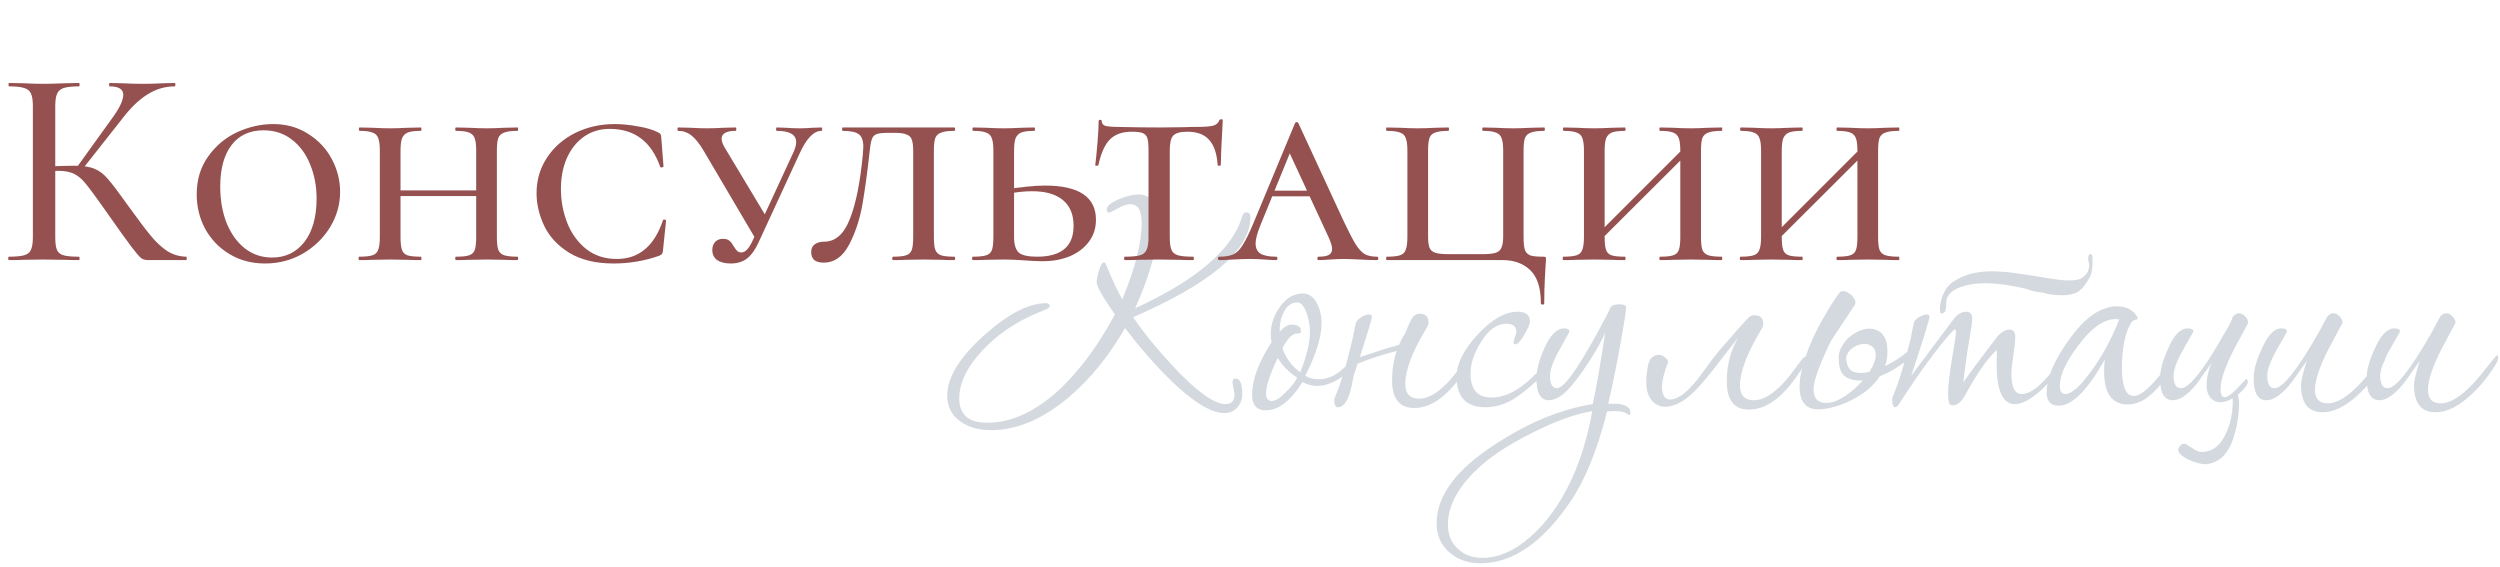
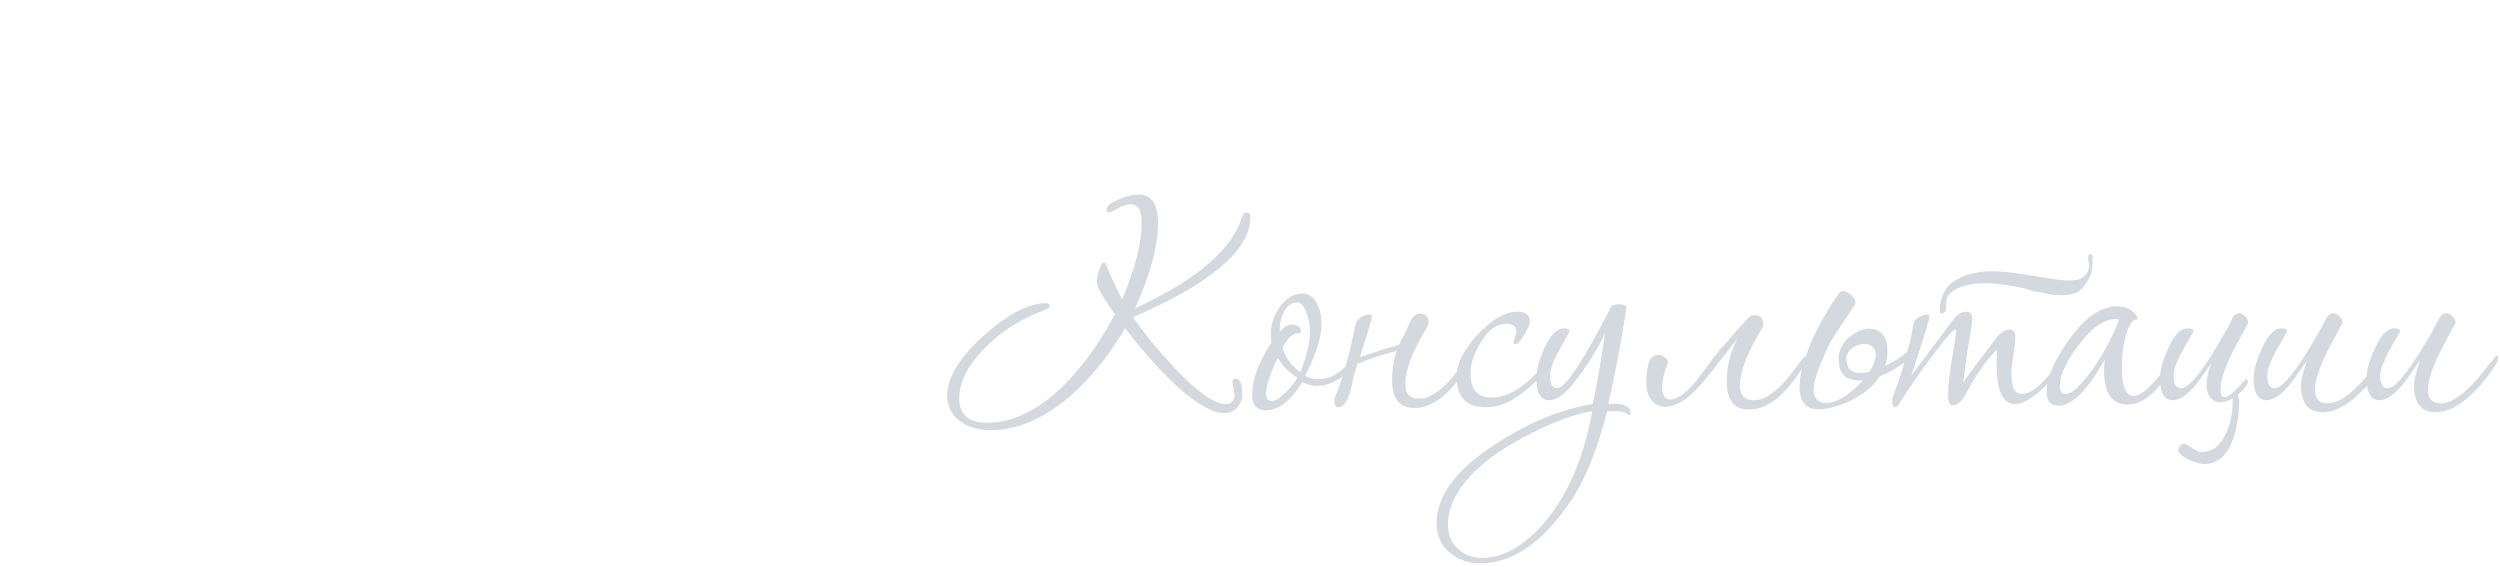
<svg xmlns="http://www.w3.org/2000/svg" width="644" height="146" viewBox="0 0 644 146" fill="none">
  <path d="M322.1 56.2V56.5C321.633 64.767 311.567 73.167 291.9 81.7C294.7 85.833 298.267 90.2 302.6 94.8C308.467 101 312.833 104.1 315.7 104.1C317.233 104.1 318 103.267 318 101.6C318 101.2 317.9 100.633 317.7 99.9C317.567 99.1 317.5 98.6 317.5 98.4C317.5 97.8 317.767 97.5 318.3 97.5C319.433 97.5 320 98.833 320 101.5C320 102.9 319.567 104.067 318.7 105C317.833 105.933 316.733 106.4 315.4 106.4C311.933 106.4 307.233 103.5 301.3 97.7C297.433 93.9 293.6 89.5 289.8 84.5C285.8 91.5 281.067 97.367 275.6 102.1C268.8 107.9 262.033 110.8 255.3 110.8C252.167 110.8 249.6 110.1 247.6 108.7C245.2 107.1 244 104.833 244 101.9C244 97.233 247.167 92.067 253.5 86.4C259.633 80.867 264.967 78.1 269.5 78.1C270.1 78.1 270.4 78.333 270.4 78.8C270.4 79.2 269.933 79.567 269 79.9C261.467 82.767 255.5 87 251.1 92.6C248.433 96 247.1 99.333 247.1 102.6C247.1 106.8 249.5 108.9 254.3 108.9C260.9 108.9 267.467 105.7 274 99.3C278.867 94.433 283.267 88.333 287.2 81C284.067 76.533 282.5 73.767 282.5 72.7C282.5 72.033 282.7 71.033 283.1 69.7C283.5 68.3 283.933 67.6 284.4 67.6C284.6 67.6 284.767 67.767 284.9 68.1C286.367 71.767 287.767 74.767 289.1 77.1C292.433 69.1 294.1 62.533 294.1 57.4C294.1 54.2 293.133 52.6 291.2 52.6C290.333 52.6 289.233 52.967 287.9 53.7C286.567 54.433 285.867 54.8 285.8 54.8C285.333 54.8 285.1 54.5 285.1 53.9C285.1 53.033 286.233 52.133 288.5 51.2C290.433 50.467 292 50.1 293.2 50.1C296.6 50.1 298.3 52.533 298.3 57.4C298.3 63.4 296.333 70.733 292.4 79.4C306.133 73.133 314.9 66.333 318.7 59C319.033 58.4 319.467 57.3 320 55.7C320.2 55.033 320.533 54.7 321 54.7C321.8 54.7 322.167 55.2 322.1 56.2ZM349.245 93.2C349.245 93.333 349.178 93.467 349.045 93.6C348.111 95.2 346.678 96.567 344.745 97.7C342.878 98.833 341.045 99.4 339.245 99.4C337.911 99.4 336.678 99.067 335.545 98.4C332.478 103.267 329.311 105.7 326.045 105.7C323.711 105.7 322.545 104.333 322.545 101.6C322.545 97.8 324.211 93.333 327.545 88.2C327.411 87.467 327.345 86.733 327.345 86C327.345 83.6 328.145 81.267 329.745 79C331.345 76.733 333.311 75.6 335.645 75.6C337.178 75.6 338.411 76.5 339.345 78.3C340.078 79.833 340.445 81.433 340.445 83.1C340.445 86.7 339.045 91.267 336.245 96.8C337.245 97.4 338.378 97.7 339.645 97.7C341.845 97.7 343.911 96.833 345.845 95.1C347.778 93.367 348.678 92.5 348.545 92.5C349.011 92.5 349.245 92.733 349.245 93.2ZM337.445 85.6C337.445 84.133 337.211 82.633 336.745 81.1C336.078 78.967 335.211 77.9 334.145 77.9C332.611 77.9 331.411 78.833 330.545 80.7C329.878 82.167 329.578 83.767 329.645 85.5C330.711 84.233 331.778 83.6 332.845 83.6C333.845 83.6 334.578 83.933 335.045 84.6C335.045 84.667 335.045 84.833 335.045 85.1C335.111 85.3 335.145 85.467 335.145 85.6C335.145 85.8 334.811 85.9 334.145 85.9C332.945 85.9 331.678 87.167 330.345 89.7C331.211 92.233 332.745 94.3 334.945 95.9C336.611 91.7 337.445 88.267 337.445 85.6ZM334.145 97.3C331.945 95.833 330.278 94.133 329.145 92.2C327.145 96.4 326.145 99.433 326.145 101.3C326.145 102.633 326.645 103.3 327.645 103.3C328.578 103.3 329.811 102.5 331.345 100.9C332.678 99.633 333.611 98.433 334.145 97.3ZM361.496 86.6C361.696 86.4 361.896 86.067 362.096 85.6C362.296 85.133 362.496 84.633 362.696 84.1C362.963 83.567 363.196 83.067 363.396 82.6C363.663 82.067 363.896 81.7 364.096 81.5C364.563 81.033 365.096 80.8 365.696 80.8C367.229 80.8 367.996 81.567 367.996 83.1C367.996 83.433 367.863 83.833 367.596 84.3C363.863 90.433 361.996 95.3 361.996 98.9C361.996 101.433 363.196 102.7 365.596 102.7C367.463 102.7 369.463 101.733 371.596 99.8C373.063 98.533 374.629 96.733 376.296 94.4C377.696 92.467 378.496 91.5 378.696 91.5C378.896 91.5 378.996 91.7 378.996 92.1C378.996 92.567 378.796 93.133 378.396 93.8C373.863 101.333 369.163 105.1 364.296 105.1C360.496 105.1 358.596 102.7 358.596 97.9C358.596 95.233 358.996 92.733 359.796 90.4C358.196 90.8 356.563 91.267 354.896 91.8C353.229 92.333 351.496 92.967 349.696 93.7C349.563 94.233 349.396 94.767 349.196 95.3C348.996 95.767 348.829 96.267 348.696 96.8C348.163 99.933 347.563 102.067 346.896 103.2C346.229 104.333 345.463 104.9 344.596 104.9C343.996 104.9 343.696 104.3 343.696 103.1C343.696 102.833 343.763 102.567 343.896 102.3C344.629 100.567 345.363 98.533 346.096 96.2C346.829 93.8 347.563 91 348.296 87.8C348.429 87.267 348.563 86.633 348.696 85.9C348.829 85.1 349.029 84.167 349.296 83.1C349.496 82.633 349.963 82.167 350.696 81.7C351.429 81.233 352.096 81 352.696 81C353.163 81 353.396 81.2 353.396 81.6C353.396 81.933 353.129 82.967 352.596 84.7C352.063 86.367 351.296 88.8 350.296 92C351.229 91.667 352.363 91.3 353.696 90.9C355.029 90.433 356.596 89.933 358.396 89.4C358.863 89.333 359.529 89.133 360.396 88.8C360.729 88.067 361.096 87.333 361.496 86.6ZM400.509 92.2C400.509 92.467 400.309 92.833 399.909 93.3C397.576 96.7 394.343 99.8 390.209 102.6C387.809 104.133 385.276 104.9 382.609 104.9C377.676 104.9 375.209 102.267 375.209 97C375.209 93.733 377.009 90.133 380.609 86.2C384.276 82.267 387.709 80.3 390.909 80.3C393.043 80.3 394.109 81.133 394.109 82.8C394.109 83.467 393.609 84.633 392.609 86.3C391.676 87.9 390.909 88.7 390.309 88.7C390.043 88.7 389.909 88.533 389.909 88.2C389.909 87.933 390.009 87.5 390.209 86.9C390.476 86.3 390.609 85.833 390.609 85.5C390.609 84.1 389.743 83.4 388.009 83.4C385.609 83.4 383.443 84.967 381.509 88.1C379.709 90.967 378.809 93.667 378.809 96.2C378.809 100.333 380.609 102.4 384.209 102.4C388.743 102.4 393.476 99.3 398.409 93.1C399.076 92.3 399.643 91.9 400.109 91.9C400.376 91.9 400.509 92 400.509 92.2ZM419.982 106.3C419.982 106.7 419.882 106.9 419.682 106.9C419.615 106.9 419.315 106.733 418.782 106.4C418.249 106.067 417.282 105.9 415.882 105.9C415.215 105.9 414.582 105.933 413.982 106C411.449 116 408.282 123.767 404.482 129.3C397.282 139.833 389.582 145.1 381.382 145.1C378.182 145.1 375.515 144.167 373.382 142.3C371.182 140.433 370.082 137.933 370.082 134.8C370.082 127.667 375.182 120.833 385.382 114.3C393.915 108.767 402.215 105.367 410.282 104.1C411.215 99.967 412.282 93.833 413.482 85.7C412.682 87.633 411.249 90.2 409.182 93.4C407.115 96.533 405.349 98.867 403.882 100.4C402.149 102.2 400.515 103.1 398.982 103.1C396.849 103.1 395.782 101.233 395.782 97.5C395.782 95.367 396.449 92.8 397.782 89.8C399.315 86.333 401.015 84.6 402.882 84.6C403.815 84.6 404.282 84.867 404.282 85.4C404.282 85.467 403.449 87 401.782 90C400.115 92.933 399.282 95.2 399.282 96.8C399.282 98.933 399.882 100 401.082 100C403.149 100 407.649 93.3 414.582 79.9C414.715 78.9 415.549 78.4 417.082 78.4C418.282 78.4 418.882 78.667 418.882 79.2C418.882 80.067 418.449 82.9 417.582 87.7C416.582 93.367 415.482 98.8 414.282 104H414.682C418.215 103.867 419.982 104.633 419.982 106.3ZM410.182 105.9C405.782 106.633 400.549 108.533 394.482 111.6C388.415 114.667 383.782 117.733 380.582 120.8C375.515 125.6 372.982 130.367 372.982 135.1C372.982 137.7 373.815 139.767 375.482 141.3C377.082 142.9 379.215 143.7 381.882 143.7C385.949 143.7 389.982 141.967 393.982 138.5C397.182 135.767 400.015 132.267 402.482 128C406.015 122 408.582 114.633 410.182 105.9ZM447.723 87C445.523 89.867 443.423 92.567 441.423 95.1C439.423 97.633 437.757 99.567 436.423 100.9C434.557 102.7 432.79 103.867 431.123 104.4C429.457 104.933 428.057 104.9 426.923 104.3C425.79 103.767 424.957 102.7 424.423 101.1C423.957 99.433 423.957 97.3 424.423 94.7C424.623 93.433 424.99 92.567 425.523 92.1C426.057 91.633 426.623 91.4 427.223 91.4C427.823 91.4 428.357 91.6 428.823 92C429.29 92.333 429.59 92.733 429.723 93.2C428.657 95.933 428.123 98.133 428.123 99.8C428.19 101.467 428.657 102.467 429.523 102.8C430.457 103.133 431.723 102.767 433.323 101.7C434.923 100.567 436.723 98.6 438.723 95.8C439.123 95.267 439.857 94.267 440.923 92.8C442.057 91.267 443.59 89.433 445.523 87.3C446.19 86.5 446.823 85.767 447.423 85.1C448.023 84.433 448.99 83.367 450.323 81.9C450.79 81.433 451.323 81.2 451.923 81.2C453.457 81.2 454.223 81.967 454.223 83.5C454.223 83.833 454.09 84.233 453.823 84.7C450.09 90.833 448.223 95.7 448.223 99.3C448.223 101.833 449.423 103.1 451.823 103.1C453.69 103.1 455.69 102.133 457.823 100.2C459.29 98.933 460.857 97.133 462.523 94.8C463.923 92.867 464.723 91.9 464.923 91.9C465.123 91.9 465.223 92.1 465.223 92.5C465.223 92.967 465.023 93.533 464.623 94.2C460.09 101.733 455.39 105.5 450.523 105.5C446.723 105.5 444.823 103.1 444.823 98.3C444.823 94.1 445.79 90.333 447.723 87ZM471.67 87.8C470.536 90.067 469.503 92.4 468.57 94.8C467.636 97.2 467.17 99.033 467.17 100.3C467.17 102.633 468.27 103.8 470.47 103.8C471.87 103.8 473.436 103.233 475.17 102.1C476.97 100.9 478.536 99.533 479.87 98C478.136 98.133 476.67 97.833 475.47 97.1C474.336 96.367 473.736 94.933 473.67 92.8C473.536 91.6 473.77 90.467 474.37 89.4C474.97 88.267 475.736 87.333 476.67 86.6C477.67 85.8 478.736 85.233 479.87 84.9C481.07 84.567 482.136 84.567 483.07 84.9C484.07 85.167 484.87 85.833 485.47 86.9C486.07 87.967 486.303 89.5 486.17 91.5C486.103 92.433 485.903 93.367 485.57 94.3C487.103 93.567 488.57 92.7 489.97 91.7C491.37 90.633 492.57 89.533 493.57 88.4L494.87 88.7C494.603 89.367 494.103 90.1 493.37 90.9C492.703 91.633 491.87 92.367 490.87 93.1C489.936 93.833 488.903 94.533 487.77 95.2C486.636 95.867 485.47 96.433 484.27 96.9C483.47 98.1 482.503 99.2 481.37 100.2C480.236 101.133 479.003 101.967 477.67 102.7C476.336 103.433 474.936 104.033 473.47 104.5C472.07 104.967 470.703 105.267 469.37 105.4C465.503 105.8 463.57 103.867 463.57 99.6C463.57 97.8 463.903 95.8 464.57 93.6C465.236 91.4 466.07 89.2 467.07 87C468.136 84.733 469.27 82.6 470.47 80.6C471.67 78.533 472.803 76.8 473.87 75.4C474.136 75.067 474.503 74.933 474.97 75C475.436 75.067 475.903 75.267 476.37 75.6C476.836 75.867 477.203 76.233 477.47 76.7C477.803 77.1 477.97 77.467 477.97 77.8C477.97 78.2 477.836 78.567 477.57 78.9C477.37 79.233 476.97 79.833 476.37 80.7C475.836 81.5 475.236 82.4 474.57 83.4C473.97 84.333 473.37 85.233 472.77 86.1C472.236 86.967 471.87 87.533 471.67 87.8ZM482.27 94.6C483.003 93.133 483.303 91.967 483.17 91.1C483.103 90.233 482.77 89.6 482.17 89.2C481.57 88.733 480.836 88.533 479.97 88.6C479.103 88.667 478.303 88.933 477.57 89.4C476.836 89.8 476.27 90.4 475.87 91.2C475.47 91.933 475.47 92.833 475.87 93.9C476.203 94.967 476.87 95.633 477.87 95.9C478.936 96.167 480.17 96.133 481.57 95.8C481.703 95.6 481.803 95.4 481.87 95.2C482.003 95 482.136 94.8 482.27 94.6ZM532.03 93C532.03 93.267 531.963 93.467 531.83 93.6C530.163 95.933 528.296 98.1 526.23 100.1C523.363 102.767 520.963 104.1 519.03 104.1C515.896 104.1 514.33 100.633 514.33 93.7C514.33 92.633 514.363 91.433 514.43 90.1C512.03 92.233 509.33 96.067 506.33 101.6C505.33 103.467 504.23 104.4 503.03 104.4C502.63 104.4 502.33 104.267 502.13 104C501.93 103.267 501.83 102.333 501.83 101.2C501.83 99.267 502.263 95.733 503.13 90.6C503.596 88 503.83 86.333 503.83 85.6C503.83 85.067 503.73 84.8 503.53 84.8C502.396 85.8 500.563 87.967 498.03 91.3C495.296 94.9 492.363 99.133 489.23 104C488.83 104.6 488.496 104.9 488.23 104.9C487.696 104.9 487.43 104.3 487.43 103.1C487.43 102.767 487.463 102.5 487.53 102.3C489.063 98.7 490.63 93.633 492.23 87.1C492.363 86.167 492.63 84.833 493.03 83.1C493.163 82.633 493.596 82.167 494.33 81.7C495.13 81.233 495.796 81 496.33 81C496.796 81 497.03 81.2 497.03 81.6C497.03 82.267 495.463 87.333 492.33 96.8C494.73 93.6 497.196 90.3 499.73 86.9C500.53 85.833 501.73 84.233 503.33 82.1C504.33 80.9 505.363 80.3 506.43 80.3C507.496 80.3 508.03 80.9 508.03 82.1C508.03 82.967 507.796 84.7 507.33 87.3C506.863 89.833 506.33 93.567 505.73 98.5C507.596 95.833 510.496 91.933 514.43 86.8C515.496 85.533 516.563 84.9 517.63 84.9C518.63 84.9 519.13 85.533 519.13 86.8C519.13 87.867 518.963 89.467 518.63 91.6C518.296 93.667 518.13 95.233 518.13 96.3C518.13 99.767 519.03 101.5 520.83 101.5C523.363 101.5 526.596 98.7 530.53 93.1C530.93 92.433 531.263 92.1 531.53 92.1C531.863 92.1 532.03 92.4 532.03 93ZM521.93 74.4C513.53 72.4 507.363 72.5 503.43 74.7C502.696 75.1 502.096 75.733 501.63 76.6C501.43 77.067 501.33 77.7 501.33 78.5C501.33 79.3 501.23 79.9 501.03 80.3L500.63 80.6C499.963 81.067 499.663 80.6 499.73 79.2C499.863 77.733 500.196 76.5 500.73 75.5C501.396 73.967 502.53 72.8 504.13 72C507.063 70.267 510.93 69.6 515.73 70C516.93 70 520.963 70.567 527.83 71.7C532.03 72.433 534.796 72.433 536.13 71.7C536.93 71.233 537.496 70.633 537.83 69.9C538.23 69.033 538.296 68.233 538.03 67.5C537.83 66.767 537.863 66.133 538.13 65.6C538.263 65.533 538.33 65.5 538.33 65.5C538.863 65.167 539.096 65.833 539.03 67.5C539.03 69.167 538.83 70.4 538.43 71.2C537.43 73.133 536.363 74.467 535.23 75.2C533.563 76.133 530.93 76.3 527.33 75.7C526.93 75.5 526.13 75.333 524.93 75.2C524.396 75.2 523.396 74.933 521.93 74.4ZM560.613 92.8C560.613 93.133 560.413 93.6 560.013 94.2C557.08 98.933 554.313 101.967 551.713 103.3C550.513 103.9 549.313 104.2 548.113 104.2C544.047 104.2 542.013 101.333 542.013 95.6C542.013 94.667 542.08 93.667 542.213 92.6C537.747 100.533 533.78 104.5 530.313 104.5C528.247 104.5 527.213 103.367 527.213 101.1C527.213 97.633 528.88 93.467 532.213 88.6C535.547 83.667 538.78 80.667 541.913 79.6C543.047 79.133 544.147 78.9 545.213 78.9C547.613 78.9 549.347 79.733 550.413 81.4C550.613 81.733 550.713 81.967 550.713 82.1C550.713 82.167 550.48 82.267 550.013 82.4C549.547 82.533 549.213 82.767 549.013 83.1C547.413 85.7 546.613 89.6 546.613 94.8C546.613 99.6 547.647 102 549.713 102C551.18 102 553.247 100.4 555.913 97.2C558.647 93.933 560.113 92.3 560.313 92.3C560.513 92.3 560.613 92.467 560.613 92.8ZM545.913 82.3C545.647 82.233 545.347 82.2 545.013 82.2C542.347 82.2 539.58 83.9 536.713 87.3C532.647 92.233 530.613 96.267 530.613 99.4C530.613 100.8 531.08 101.5 532.013 101.5C533.48 101.5 535.38 99.967 537.713 96.9C540.98 92.767 543.713 87.9 545.913 82.3ZM561.222 115.4C561.555 114.667 562.055 114.3 562.722 114.3C562.722 114.167 563.322 114.5 564.522 115.3C565.655 116.167 566.689 116.533 567.622 116.4C570.155 116.267 572.122 114.6 573.522 111.4C574.722 108.733 575.255 105.8 575.122 102.6C573.189 103.733 571.589 103.933 570.322 103.2C569.055 102.467 568.422 101.133 568.422 99.2C568.422 98.267 568.555 97.233 568.822 96.1C569.089 94.967 569.455 94 569.922 93.2C568.789 94.8 567.855 96.1 567.122 97.1C566.455 98.1 565.955 98.8 565.622 99.2C563.422 101.8 561.455 103.1 559.722 103.1C557.522 103.1 556.422 101.233 556.422 97.5C556.422 95.367 557.122 92.8 558.522 89.8C559.989 86.333 561.655 84.6 563.522 84.6C564.522 84.6 565.022 84.867 565.022 85.4C565.022 85.4 564.155 86.933 562.422 90C560.755 92.867 559.922 95.133 559.922 96.8C559.922 98.933 560.555 100 561.822 100C563.755 100 567.022 96.1 571.622 88.3C572.289 87.1 572.889 86.067 573.422 85.2C574.022 84.333 574.622 83.1 575.222 81.5C575.755 80.967 576.255 80.7 576.722 80.7C577.322 80.7 577.855 80.967 578.322 81.5C578.855 81.967 579.122 82.533 579.122 83.2C579.122 83.2 577.922 85.433 575.522 89.9C573.189 94.433 572.022 97.867 572.022 100.2C572.022 100.933 572.122 101.5 572.322 101.9C572.522 102.233 572.855 102.367 573.322 102.3C573.789 102.167 574.422 101.767 575.222 101.1C576.022 100.367 577.055 99.3 578.322 97.9C578.655 97.5 578.889 97.567 579.022 98.1C579.155 98.633 578.755 99.4 577.822 100.4C577.555 100.667 577.289 100.933 577.022 101.2C576.822 101.4 576.622 101.567 576.422 101.7C576.822 102.567 576.889 104.167 576.622 106.5C576.489 108.1 576.255 109.533 575.922 110.8C575.589 112.133 575.189 113.333 574.722 114.4C573.389 117.533 571.222 119.267 568.222 119.6C567.089 119.6 565.589 119.2 563.722 118.4C561.589 117.267 560.755 116.267 561.222 115.4ZM614.443 92.1C614.443 92.567 614.243 93.133 613.843 93.8C611.976 96.867 609.81 99.533 607.343 101.8C604.143 104.733 601.143 106.2 598.343 106.2C594.61 106.2 592.743 103.867 592.743 99.2C592.743 98.133 593.243 96.033 594.243 92.9C591.91 96.3 590.41 98.4 589.743 99.2C587.543 101.8 585.576 103.1 583.843 103.1C581.643 103.1 580.543 101.233 580.543 97.5C580.543 95.367 581.243 92.8 582.643 89.8C584.176 86.333 585.843 84.6 587.643 84.6C588.643 84.6 589.143 84.867 589.143 85.4C589.143 85.467 588.276 87 586.543 90C584.876 92.933 584.043 95.2 584.043 96.8C584.043 98.933 584.676 100 585.943 100C588.076 100 591.91 95.133 597.443 85.4C597.91 84.467 598.61 83.167 599.543 81.5C600.01 80.967 600.51 80.7 601.043 80.7C601.643 80.7 602.176 80.967 602.643 81.5C603.176 81.967 603.443 82.533 603.443 83.2C603.443 83.133 602.243 85.367 599.843 89.9C597.51 94.433 596.343 97.933 596.343 100.4C596.343 102.733 597.443 103.9 599.643 103.9C601.51 103.9 603.643 102.833 606.043 100.7C607.643 99.3 609.443 97.3 611.443 94.7C613.11 92.567 614.01 91.5 614.143 91.5C614.343 91.5 614.443 91.7 614.443 92.1ZM643.545 92.1C643.545 92.567 643.345 93.133 642.945 93.8C641.078 96.867 638.911 99.533 636.445 101.8C633.245 104.733 630.245 106.2 627.445 106.2C623.711 106.2 621.845 103.867 621.845 99.2C621.845 98.133 622.345 96.033 623.345 92.9C621.011 96.3 619.511 98.4 618.845 99.2C616.645 101.8 614.678 103.1 612.945 103.1C610.745 103.1 609.645 101.233 609.645 97.5C609.645 95.367 610.345 92.8 611.745 89.8C613.278 86.333 614.945 84.6 616.745 84.6C617.745 84.6 618.245 84.867 618.245 85.4C618.245 85.467 617.378 87 615.645 90C613.978 92.933 613.145 95.2 613.145 96.8C613.145 98.933 613.778 100 615.045 100C617.178 100 621.011 95.133 626.545 85.4C627.011 84.467 627.711 83.167 628.645 81.5C629.111 80.967 629.611 80.7 630.145 80.7C630.745 80.7 631.278 80.967 631.745 81.5C632.278 81.967 632.545 82.533 632.545 83.2C632.545 83.133 631.345 85.367 628.945 89.9C626.611 94.433 625.445 97.933 625.445 100.4C625.445 102.733 626.545 103.9 628.745 103.9C630.611 103.9 632.745 102.833 635.145 100.7C636.745 99.3 638.545 97.3 640.545 94.7C642.211 92.567 643.111 91.5 643.245 91.5C643.445 91.5 643.545 91.7 643.545 92.1Z" fill="#D3D9DE" />
-   <path d="M38.106 67C37.425 67 36.841 66.83 36.354 66.489C35.867 66.1 35.016 65.102 33.799 63.496C32.582 61.89 30.49 58.97 27.521 54.736L26.645 53.495C24.552 50.526 23.019 48.458 22.046 47.29C21.073 46.073 20.051 45.222 18.98 44.735C17.958 44.248 16.595 44.005 14.892 44.005C14.308 44.005 13.748 44.029 13.213 44.078C12.678 44.127 12.191 44.175 11.753 44.224L11.68 42.91C14.892 42.764 17.374 42.691 19.126 42.691C21.413 42.691 23.165 42.959 24.382 43.494C25.599 43.981 26.742 44.857 27.813 46.122C28.884 47.339 30.684 49.723 33.215 53.276C35.6 56.585 37.473 59.067 38.836 60.722C40.199 62.377 41.61 63.691 43.07 64.664C44.53 65.589 46.16 66.075 47.961 66.124C48.058 66.124 48.107 66.27 48.107 66.562C48.107 66.854 48.058 67 47.961 67H38.106ZM2.263 67C2.166 67 2.117 66.854 2.117 66.562C2.117 66.27 2.166 66.124 2.263 66.124C4.064 66.124 5.378 66.002 6.205 65.759C7.081 65.516 7.665 65.053 7.957 64.372C8.298 63.642 8.468 62.547 8.468 61.087V27.288C8.468 25.828 8.298 24.757 7.957 24.076C7.665 23.395 7.105 22.932 6.278 22.689C5.451 22.397 4.137 22.251 2.336 22.251C2.239 22.251 2.19 22.105 2.19 21.813C2.19 21.521 2.239 21.375 2.336 21.375L6.059 21.448C8.103 21.545 9.782 21.594 11.096 21.594C12.556 21.594 14.405 21.545 16.644 21.448L20.294 21.375C20.44 21.375 20.513 21.521 20.513 21.813C20.513 22.105 20.44 22.251 20.294 22.251C18.542 22.251 17.228 22.397 16.352 22.689C15.525 22.981 14.965 23.492 14.673 24.222C14.381 24.903 14.235 25.974 14.235 27.434V61.087C14.235 62.596 14.381 63.691 14.673 64.372C14.965 65.053 15.525 65.516 16.352 65.759C17.179 66.002 18.493 66.124 20.294 66.124C20.44 66.124 20.513 66.27 20.513 66.562C20.513 66.854 20.44 67 20.294 67C18.737 67 17.496 66.976 16.571 66.927L11.096 66.854L5.986 66.927C5.11 66.976 3.869 67 2.263 67ZM19.71 43.202L28.543 30.938C30.684 28.067 31.755 25.901 31.755 24.441C31.755 22.981 30.587 22.251 28.251 22.251C28.154 22.251 28.105 22.105 28.105 21.813C28.105 21.521 28.154 21.375 28.251 21.375L31.463 21.448C33.41 21.545 35.186 21.594 36.792 21.594C38.495 21.594 40.272 21.545 42.121 21.448L44.968 21.375C45.114 21.375 45.187 21.521 45.187 21.813C45.187 22.105 45.114 22.251 44.968 22.251C42.535 22.251 40.223 22.932 38.033 24.295C35.892 25.609 33.75 27.653 31.609 30.427L21.024 43.859L19.71 43.202ZM68.266 67.876C64.86 67.876 61.818 67.073 59.141 65.467C56.465 63.861 54.372 61.695 52.863 58.97C51.403 56.245 50.673 53.276 50.673 50.064C50.673 46.317 51.647 43.08 53.593 40.355C55.54 37.581 58.022 35.488 61.039 34.077C64.105 32.666 67.22 31.96 70.383 31.96C73.79 31.96 76.807 32.812 79.435 34.515C82.063 36.17 84.083 38.335 85.494 41.012C86.906 43.689 87.611 46.487 87.611 49.407C87.611 52.668 86.735 55.734 84.983 58.605C83.231 61.428 80.871 63.691 77.902 65.394C74.982 67.049 71.77 67.876 68.266 67.876ZM70.091 66.343C73.547 66.343 76.321 65.005 78.413 62.328C80.506 59.603 81.552 55.88 81.552 51.159C81.552 47.947 80.993 45.003 79.873 42.326C78.803 39.649 77.245 37.532 75.201 35.975C73.157 34.369 70.724 33.566 67.901 33.566C64.349 33.566 61.599 34.831 59.652 37.362C57.706 39.893 56.732 43.47 56.732 48.093C56.732 51.5 57.268 54.59 58.338 57.364C59.458 60.138 61.015 62.328 63.01 63.934C65.054 65.54 67.415 66.343 70.091 66.343ZM122.667 38.895C122.667 37.435 122.546 36.364 122.302 35.683C122.059 34.953 121.572 34.442 120.842 34.15C120.112 33.858 118.993 33.712 117.484 33.712C117.338 33.712 117.265 33.566 117.265 33.274C117.265 32.982 117.338 32.836 117.484 32.836L120.769 32.909C122.619 33.006 124.176 33.055 125.441 33.055C126.561 33.055 128.045 33.006 129.894 32.909L133.325 32.836C133.423 32.836 133.471 32.982 133.471 33.274C133.471 33.566 133.423 33.712 133.325 33.712C131.768 33.712 130.624 33.858 129.894 34.15C129.164 34.393 128.653 34.856 128.361 35.537C128.118 36.218 127.996 37.289 127.996 38.749V61.087C127.996 62.547 128.118 63.642 128.361 64.372C128.653 65.053 129.164 65.516 129.894 65.759C130.624 66.002 131.768 66.124 133.325 66.124C133.423 66.124 133.471 66.27 133.471 66.562C133.471 66.854 133.423 67 133.325 67C131.865 67 130.722 66.976 129.894 66.927L125.441 66.854L120.769 66.927C119.991 66.976 118.896 67 117.484 67C117.338 67 117.265 66.854 117.265 66.562C117.265 66.27 117.338 66.124 117.484 66.124C119.042 66.124 120.161 66.002 120.842 65.759C121.572 65.516 122.059 65.053 122.302 64.372C122.546 63.642 122.667 62.547 122.667 61.087V38.895ZM100.329 49.042H125.076V50.502H100.329V49.042ZM97.847 38.749C97.847 37.289 97.701 36.218 97.409 35.537C97.166 34.856 96.679 34.393 95.949 34.15C95.268 33.858 94.173 33.712 92.664 33.712C92.518 33.712 92.445 33.566 92.445 33.274C92.445 32.982 92.518 32.836 92.664 32.836L95.949 32.909C97.799 33.006 99.307 33.055 100.475 33.055C101.643 33.055 103.201 33.006 105.147 32.909L108.359 32.836C108.505 32.836 108.578 32.982 108.578 33.274C108.578 33.566 108.505 33.712 108.359 33.712C106.851 33.712 105.731 33.858 105.001 34.15C104.32 34.442 103.833 34.953 103.541 35.683C103.298 36.364 103.176 37.435 103.176 38.895V61.087C103.176 62.547 103.298 63.642 103.541 64.372C103.785 65.053 104.247 65.516 104.928 65.759C105.658 66.002 106.802 66.124 108.359 66.124C108.505 66.124 108.578 66.27 108.578 66.562C108.578 66.854 108.505 67 108.359 67C106.948 67 105.853 66.976 105.074 66.927L100.475 66.854L95.949 66.927C95.122 66.976 93.978 67 92.518 67C92.421 67 92.372 66.854 92.372 66.562C92.372 66.27 92.421 66.124 92.518 66.124C94.076 66.124 95.219 66.002 95.949 65.759C96.679 65.516 97.166 65.053 97.409 64.372C97.701 63.642 97.847 62.547 97.847 61.087V38.749ZM158.364 31.96C160.214 31.96 162.185 32.155 164.277 32.544C166.419 32.885 168.146 33.396 169.46 34.077C169.801 34.223 170.02 34.369 170.117 34.515C170.215 34.661 170.288 34.929 170.336 35.318L170.92 42.837C170.92 42.983 170.774 43.08 170.482 43.129C170.239 43.178 170.093 43.105 170.044 42.91C167.757 36.437 163.426 33.201 157.05 33.201C154.568 33.201 152.378 33.858 150.48 35.172C148.582 36.486 147.098 38.335 146.027 40.72C145.005 43.056 144.494 45.708 144.494 48.677C144.494 51.694 145.03 54.59 146.1 57.364C147.171 60.089 148.777 62.328 150.918 64.08C153.108 65.832 155.761 66.708 158.875 66.708C161.698 66.708 164.083 65.905 166.029 64.299C168.025 62.693 169.606 60.187 170.774 56.78C170.823 56.585 170.969 56.512 171.212 56.561C171.456 56.61 171.577 56.707 171.577 56.853L170.774 64.591C170.726 64.98 170.653 65.248 170.555 65.394C170.458 65.54 170.19 65.71 169.752 65.905C166.005 67.219 162.112 67.876 158.072 67.876C153.449 67.876 149.629 66.951 146.611 65.102C143.643 63.253 141.501 60.941 140.187 58.167C138.873 55.393 138.216 52.595 138.216 49.772C138.216 46.414 139.092 43.397 140.844 40.72C142.596 37.995 145.005 35.853 148.071 34.296C151.186 32.739 154.617 31.96 158.364 31.96ZM181.296 38.895C180.177 36.997 179.106 35.659 178.084 34.88C177.111 34.101 175.991 33.712 174.726 33.712C174.58 33.712 174.507 33.566 174.507 33.274C174.507 32.982 174.58 32.836 174.726 32.836L177.865 32.909C179.617 33.006 181.004 33.055 182.026 33.055C183.291 33.055 184.751 33.006 186.406 32.909L189.472 32.836C189.618 32.836 189.691 32.982 189.691 33.274C189.691 33.566 189.618 33.712 189.472 33.712C187.087 33.712 185.895 34.393 185.895 35.756C185.895 36.389 186.187 37.192 186.771 38.165L197.648 56.269L194.801 61.817L181.296 38.895ZM204.51 38.968C204.899 38.043 205.094 37.265 205.094 36.632C205.094 34.685 203.439 33.712 200.13 33.712C199.984 33.712 199.911 33.566 199.911 33.274C199.911 32.982 199.984 32.836 200.13 32.836L202.393 32.909C203.658 33.006 204.875 33.055 206.043 33.055C206.968 33.055 208.063 33.006 209.328 32.909L211.591 32.836C211.737 32.836 211.81 32.982 211.81 33.274C211.81 33.566 211.737 33.712 211.591 33.712C209.644 33.712 207.795 35.61 206.043 39.406L195.458 62.328C194.582 64.275 193.584 65.686 192.465 66.562C191.346 67.438 189.934 67.876 188.231 67.876C186.771 67.876 185.603 67.584 184.727 67C183.9 66.367 183.486 65.491 183.486 64.372C183.486 63.545 183.729 62.863 184.216 62.328C184.703 61.793 185.384 61.525 186.26 61.525C186.99 61.525 187.55 61.695 187.939 62.036C188.328 62.377 188.693 62.863 189.034 63.496C189.375 64.031 189.667 64.421 189.91 64.664C190.202 64.907 190.567 65.029 191.005 65.029C191.978 65.029 192.927 64.031 193.852 62.036L204.51 38.968ZM228.889 34.223C227.478 34.223 226.48 34.32 225.896 34.515C225.312 34.71 224.899 35.099 224.655 35.683C224.412 36.267 224.217 37.24 224.071 38.603C223.439 44.394 222.782 49.188 222.1 52.984C221.419 56.731 220.275 60.114 218.669 63.131C217.063 66.148 214.898 67.657 212.172 67.657C211.15 67.657 210.347 67.438 209.763 67C209.228 66.513 208.96 65.832 208.96 64.956C208.96 64.031 209.277 63.35 209.909 62.912C210.542 62.474 211.345 62.255 212.318 62.255C215.19 62.255 217.38 60.333 218.888 56.488C220.446 52.643 221.565 47.144 222.246 39.99C222.344 38.919 222.392 38.214 222.392 37.873C222.392 36.218 222.003 35.123 221.224 34.588C220.494 34.004 219.107 33.712 217.063 33.712C216.966 33.712 216.917 33.566 216.917 33.274C216.917 32.982 216.966 32.836 217.063 32.836H245.825C245.971 32.836 246.044 32.982 246.044 33.274C246.044 33.566 245.971 33.712 245.825 33.712C244.317 33.712 243.197 33.858 242.467 34.15C241.737 34.393 241.226 34.856 240.934 35.537C240.691 36.218 240.569 37.289 240.569 38.749V61.087C240.569 62.547 240.691 63.642 240.934 64.372C241.226 65.053 241.713 65.516 242.394 65.759C243.124 66.002 244.268 66.124 245.825 66.124C245.971 66.124 246.044 66.27 246.044 66.562C246.044 66.854 245.971 67 245.825 67C244.414 67 243.319 66.976 242.54 66.927L237.941 66.854L233.269 66.927C232.491 66.976 231.42 67 230.057 67C229.911 67 229.838 66.854 229.838 66.562C229.838 66.27 229.911 66.124 230.057 66.124C231.615 66.124 232.734 66.002 233.415 65.759C234.145 65.516 234.632 65.053 234.875 64.372C235.119 63.642 235.24 62.547 235.24 61.087V38.895C235.24 37.581 235.119 36.608 234.875 35.975C234.681 35.342 234.243 34.904 233.561 34.661C232.929 34.369 231.931 34.223 230.568 34.223H228.889ZM261.224 61.087C261.224 62.936 261.614 64.25 262.392 65.029C263.22 65.759 264.801 66.124 267.137 66.124C273.415 66.124 276.554 63.472 276.554 58.167C276.554 55.247 275.63 53.033 273.78 51.524C271.98 50.015 269.327 49.261 265.823 49.261C263.731 49.261 261.395 49.529 258.815 50.064L258.523 48.896C263.049 48.166 266.602 47.801 269.181 47.801C277.941 47.801 282.321 50.745 282.321 56.634C282.321 58.727 281.737 60.576 280.569 62.182C279.401 63.788 277.771 65.053 275.678 65.978C273.586 66.854 271.201 67.292 268.524 67.292C267.162 67.292 265.604 67.219 263.852 67.073C263.171 67.024 262.368 66.976 261.443 66.927C260.519 66.878 259.521 66.854 258.45 66.854L253.997 66.927C253.17 66.976 252.026 67 250.566 67C250.469 67 250.42 66.854 250.42 66.562C250.42 66.27 250.469 66.124 250.566 66.124C252.172 66.124 253.34 66.002 254.07 65.759C254.8 65.516 255.287 65.053 255.53 64.372C255.774 63.642 255.895 62.547 255.895 61.087V38.749C255.895 37.289 255.749 36.218 255.457 35.537C255.214 34.856 254.727 34.393 253.997 34.15C253.316 33.858 252.221 33.712 250.712 33.712C250.566 33.712 250.493 33.566 250.493 33.274C250.493 32.982 250.566 32.836 250.712 32.836L253.997 32.909C255.847 33.006 257.355 33.055 258.523 33.055C259.691 33.055 261.249 33.006 263.195 32.909L266.407 32.836C266.553 32.836 266.626 32.982 266.626 33.274C266.626 33.566 266.553 33.712 266.407 33.712C264.899 33.712 263.779 33.858 263.049 34.15C262.368 34.442 261.881 34.953 261.589 35.683C261.346 36.364 261.224 37.435 261.224 38.895V61.087ZM291.551 33.931C289.117 33.931 287.244 34.588 285.93 35.902C284.616 37.216 283.618 39.43 282.937 42.545C282.937 42.642 282.791 42.691 282.499 42.691C282.255 42.691 282.134 42.642 282.134 42.545C282.328 41.036 282.523 39.09 282.718 36.705C282.912 34.32 283.01 32.495 283.01 31.23C283.01 30.987 283.131 30.865 283.375 30.865C283.667 30.865 283.813 30.987 283.813 31.23C283.813 31.863 284.178 32.276 284.908 32.471C285.638 32.617 286.562 32.69 287.682 32.69C291.867 32.787 295.541 32.836 298.705 32.836L305.056 32.763C305.883 32.714 307.002 32.69 308.414 32.69C310.263 32.69 311.601 32.593 312.429 32.398C313.305 32.155 313.864 31.668 314.108 30.938C314.205 30.792 314.375 30.719 314.619 30.719C314.862 30.719 314.984 30.792 314.984 30.938C314.643 37.216 314.473 41.085 314.473 42.545C314.473 42.642 314.327 42.691 314.035 42.691C313.791 42.691 313.67 42.642 313.67 42.545C313.475 39.576 312.745 37.411 311.48 36.048C310.263 34.637 308.389 33.931 305.859 33.931C304.058 33.931 302.841 34.272 302.209 34.953C301.625 35.586 301.333 36.851 301.333 38.749V61.087C301.333 62.596 301.479 63.691 301.771 64.372C302.063 65.053 302.622 65.516 303.45 65.759C304.277 66.002 305.591 66.124 307.392 66.124C307.489 66.124 307.538 66.27 307.538 66.562C307.538 66.854 307.489 67 307.392 67C305.786 67 304.545 66.976 303.669 66.927L298.559 66.854L293.522 66.927C292.597 66.976 291.332 67 289.726 67C289.628 67 289.58 66.854 289.58 66.562C289.58 66.27 289.628 66.124 289.726 66.124C291.526 66.124 292.84 66.002 293.668 65.759C294.495 65.516 295.055 65.053 295.347 64.372C295.687 63.642 295.858 62.547 295.858 61.087V38.603C295.858 37.24 295.76 36.243 295.566 35.61C295.371 34.977 294.982 34.539 294.398 34.296C293.814 34.053 292.865 33.931 291.551 33.931ZM327.678 49.115H341.037L341.548 50.575H326.583L327.678 49.115ZM354.688 66.124C354.931 66.124 355.053 66.27 355.053 66.562C355.053 66.854 354.931 67 354.688 67C353.714 67 352.254 66.951 350.308 66.854C348.361 66.757 346.95 66.708 346.074 66.708C345.295 66.708 344.176 66.757 342.716 66.854C341.353 66.951 340.331 67 339.65 67C339.455 67 339.358 66.854 339.358 66.562C339.358 66.27 339.455 66.124 339.65 66.124C340.866 66.124 341.742 65.978 342.278 65.686C342.862 65.345 343.154 64.834 343.154 64.153C343.154 63.423 342.813 62.328 342.132 60.868L331.62 38.165L333.956 35.318L324.685 58.021C323.857 60.065 323.444 61.622 323.444 62.693C323.444 63.91 323.857 64.786 324.685 65.321C325.561 65.856 326.899 66.124 328.7 66.124C328.943 66.124 329.065 66.27 329.065 66.562C329.065 66.854 328.943 67 328.7 67C328.018 67 327.045 66.951 325.78 66.854C324.417 66.757 323.152 66.708 321.984 66.708C320.767 66.708 319.331 66.757 317.677 66.854C316.217 66.951 315.024 67 314.1 67C313.856 67 313.735 66.854 313.735 66.562C313.735 66.27 313.856 66.124 314.1 66.124C315.608 66.124 316.801 65.929 317.677 65.54C318.601 65.102 319.429 64.275 320.159 63.058C320.937 61.841 321.862 59.943 322.933 57.364L333.591 31.741C333.688 31.546 333.834 31.449 334.029 31.449C334.223 31.449 334.369 31.546 334.467 31.741L346.147 56.999C347.412 59.676 348.434 61.647 349.213 62.912C349.991 64.129 350.77 64.98 351.549 65.467C352.376 65.905 353.422 66.124 354.688 66.124ZM396.927 78.096C396.927 74.203 396.026 71.38 394.226 69.628C392.425 67.876 390.04 67 387.072 67H357.215C357.117 67 357.069 66.854 357.069 66.562C357.069 66.27 357.117 66.124 357.215 66.124C358.772 66.124 359.916 66.002 360.646 65.759C361.376 65.516 361.862 65.053 362.106 64.372C362.398 63.642 362.544 62.547 362.544 61.087V38.749C362.544 37.289 362.398 36.218 362.106 35.537C361.862 34.856 361.376 34.393 360.646 34.15C359.916 33.858 358.772 33.712 357.215 33.712C357.117 33.712 357.069 33.566 357.069 33.274C357.069 32.982 357.117 32.836 357.215 32.836L360.646 32.909C362.495 33.006 364.004 33.055 365.172 33.055C366.388 33.055 367.921 33.006 369.771 32.909L373.056 32.836C373.202 32.836 373.275 32.982 373.275 33.274C373.275 33.566 373.202 33.712 373.056 33.712C371.547 33.712 370.428 33.858 369.698 34.15C368.968 34.393 368.481 34.856 368.238 35.537C367.994 36.218 367.873 37.289 367.873 38.749V60.941C367.873 62.206 367.994 63.155 368.238 63.788C368.481 64.421 368.968 64.859 369.698 65.102C370.428 65.345 371.547 65.467 373.056 65.467H382.035C383.543 65.467 384.638 65.345 385.32 65.102C386.05 64.859 386.536 64.421 386.78 63.788C387.072 63.155 387.218 62.206 387.218 60.941V38.749C387.218 37.289 387.072 36.218 386.78 35.537C386.536 34.856 386.05 34.393 385.32 34.15C384.638 33.858 383.543 33.712 382.035 33.712C381.889 33.712 381.816 33.566 381.816 33.274C381.816 32.982 381.889 32.836 382.035 32.836L385.247 32.909C387.193 33.006 388.751 33.055 389.919 33.055C390.989 33.055 392.498 33.006 394.445 32.909L397.803 32.836C397.9 32.836 397.949 32.982 397.949 33.274C397.949 33.566 397.9 33.712 397.803 33.712C396.245 33.712 395.102 33.858 394.372 34.15C393.642 34.393 393.131 34.856 392.839 35.537C392.595 36.218 392.474 37.289 392.474 38.749V61.087C392.474 62.644 392.595 63.764 392.839 64.445C393.131 65.126 393.617 65.589 394.299 65.832C394.98 66.027 396.051 66.124 397.511 66.124C397.9 66.124 398.119 66.173 398.168 66.27C398.216 66.319 398.241 66.562 398.241 67C398.241 67.292 398.192 68.022 398.095 69.19C398.095 69.531 398.046 70.455 397.949 71.964C397.851 73.473 397.803 75.517 397.803 78.096C397.803 78.339 397.657 78.461 397.365 78.461C397.073 78.461 396.927 78.339 396.927 78.096ZM432.846 38.895C432.846 37.435 432.724 36.364 432.481 35.683C432.238 34.953 431.751 34.442 431.021 34.15C430.291 33.858 429.172 33.712 427.663 33.712C427.517 33.712 427.444 33.566 427.444 33.274C427.444 32.982 427.517 32.836 427.663 32.836L430.948 32.909C432.797 33.006 434.355 33.055 435.62 33.055C436.739 33.055 438.224 33.006 440.073 32.909L443.504 32.836C443.601 32.836 443.65 32.982 443.65 33.274C443.65 33.566 443.601 33.712 443.504 33.712C441.947 33.712 440.803 33.858 440.073 34.15C439.343 34.393 438.832 34.856 438.54 35.537C438.297 36.218 438.175 37.289 438.175 38.749V61.087C438.175 62.547 438.297 63.642 438.54 64.372C438.832 65.053 439.343 65.516 440.073 65.759C440.803 66.002 441.947 66.124 443.504 66.124C443.601 66.124 443.65 66.27 443.65 66.562C443.65 66.854 443.601 67 443.504 67C442.044 67 440.9 66.976 440.073 66.927L435.62 66.854L430.948 66.927C430.169 66.976 429.074 67 427.663 67C427.517 67 427.444 66.854 427.444 66.562C427.444 66.27 427.517 66.124 427.663 66.124C429.22 66.124 430.34 66.002 431.021 65.759C431.751 65.516 432.238 65.053 432.481 64.372C432.724 63.642 432.846 62.547 432.846 61.087V38.895ZM409.924 61.963L435.255 36.632L436.423 37.8L411.019 63.131L409.924 61.963ZM408.026 38.749C408.026 37.289 407.88 36.218 407.588 35.537C407.345 34.856 406.858 34.393 406.128 34.15C405.447 33.858 404.352 33.712 402.843 33.712C402.697 33.712 402.624 33.566 402.624 33.274C402.624 32.982 402.697 32.836 402.843 32.836L406.128 32.909C407.977 33.006 409.486 33.055 410.654 33.055C411.822 33.055 413.379 33.006 415.326 32.909L418.538 32.836C418.684 32.836 418.757 32.982 418.757 33.274C418.757 33.566 418.684 33.712 418.538 33.712C417.029 33.712 415.91 33.858 415.18 34.15C414.499 34.442 414.012 34.953 413.72 35.683C413.477 36.364 413.355 37.435 413.355 38.895V61.087C413.355 62.547 413.477 63.642 413.72 64.372C413.963 65.053 414.426 65.516 415.107 65.759C415.837 66.002 416.981 66.124 418.538 66.124C418.684 66.124 418.757 66.27 418.757 66.562C418.757 66.854 418.684 67 418.538 67C417.127 67 416.032 66.976 415.253 66.927L410.654 66.854L406.128 66.927C405.301 66.976 404.157 67 402.697 67C402.6 67 402.551 66.854 402.551 66.562C402.551 66.27 402.6 66.124 402.697 66.124C404.254 66.124 405.398 66.002 406.128 65.759C406.858 65.516 407.345 65.053 407.588 64.372C407.88 63.642 408.026 62.547 408.026 61.087V38.749ZM478.471 38.895C478.471 37.435 478.349 36.364 478.106 35.683C477.863 34.953 477.376 34.442 476.646 34.15C475.916 33.858 474.797 33.712 473.288 33.712C473.142 33.712 473.069 33.566 473.069 33.274C473.069 32.982 473.142 32.836 473.288 32.836L476.573 32.909C478.422 33.006 479.98 33.055 481.245 33.055C482.364 33.055 483.849 33.006 485.698 32.909L489.129 32.836C489.226 32.836 489.275 32.982 489.275 33.274C489.275 33.566 489.226 33.712 489.129 33.712C487.572 33.712 486.428 33.858 485.698 34.15C484.968 34.393 484.457 34.856 484.165 35.537C483.922 36.218 483.8 37.289 483.8 38.749V61.087C483.8 62.547 483.922 63.642 484.165 64.372C484.457 65.053 484.968 65.516 485.698 65.759C486.428 66.002 487.572 66.124 489.129 66.124C489.226 66.124 489.275 66.27 489.275 66.562C489.275 66.854 489.226 67 489.129 67C487.669 67 486.525 66.976 485.698 66.927L481.245 66.854L476.573 66.927C475.794 66.976 474.699 67 473.288 67C473.142 67 473.069 66.854 473.069 66.562C473.069 66.27 473.142 66.124 473.288 66.124C474.845 66.124 475.965 66.002 476.646 65.759C477.376 65.516 477.863 65.053 478.106 64.372C478.349 63.642 478.471 62.547 478.471 61.087V38.895ZM455.549 61.963L480.88 36.632L482.048 37.8L456.644 63.131L455.549 61.963ZM453.651 38.749C453.651 37.289 453.505 36.218 453.213 35.537C452.97 34.856 452.483 34.393 451.753 34.15C451.072 33.858 449.977 33.712 448.468 33.712C448.322 33.712 448.249 33.566 448.249 33.274C448.249 32.982 448.322 32.836 448.468 32.836L451.753 32.909C453.602 33.006 455.111 33.055 456.279 33.055C457.447 33.055 459.004 33.006 460.951 32.909L464.163 32.836C464.309 32.836 464.382 32.982 464.382 33.274C464.382 33.566 464.309 33.712 464.163 33.712C462.654 33.712 461.535 33.858 460.805 34.15C460.124 34.442 459.637 34.953 459.345 35.683C459.102 36.364 458.98 37.435 458.98 38.895V61.087C458.98 62.547 459.102 63.642 459.345 64.372C459.588 65.053 460.051 65.516 460.732 65.759C461.462 66.002 462.606 66.124 464.163 66.124C464.309 66.124 464.382 66.27 464.382 66.562C464.382 66.854 464.309 67 464.163 67C462.752 67 461.657 66.976 460.878 66.927L456.279 66.854L451.753 66.927C450.926 66.976 449.782 67 448.322 67C448.225 67 448.176 66.854 448.176 66.562C448.176 66.27 448.225 66.124 448.322 66.124C449.879 66.124 451.023 66.002 451.753 65.759C452.483 65.516 452.97 65.053 453.213 64.372C453.505 63.642 453.651 62.547 453.651 61.087V38.749Z" fill="#955150" />
</svg>